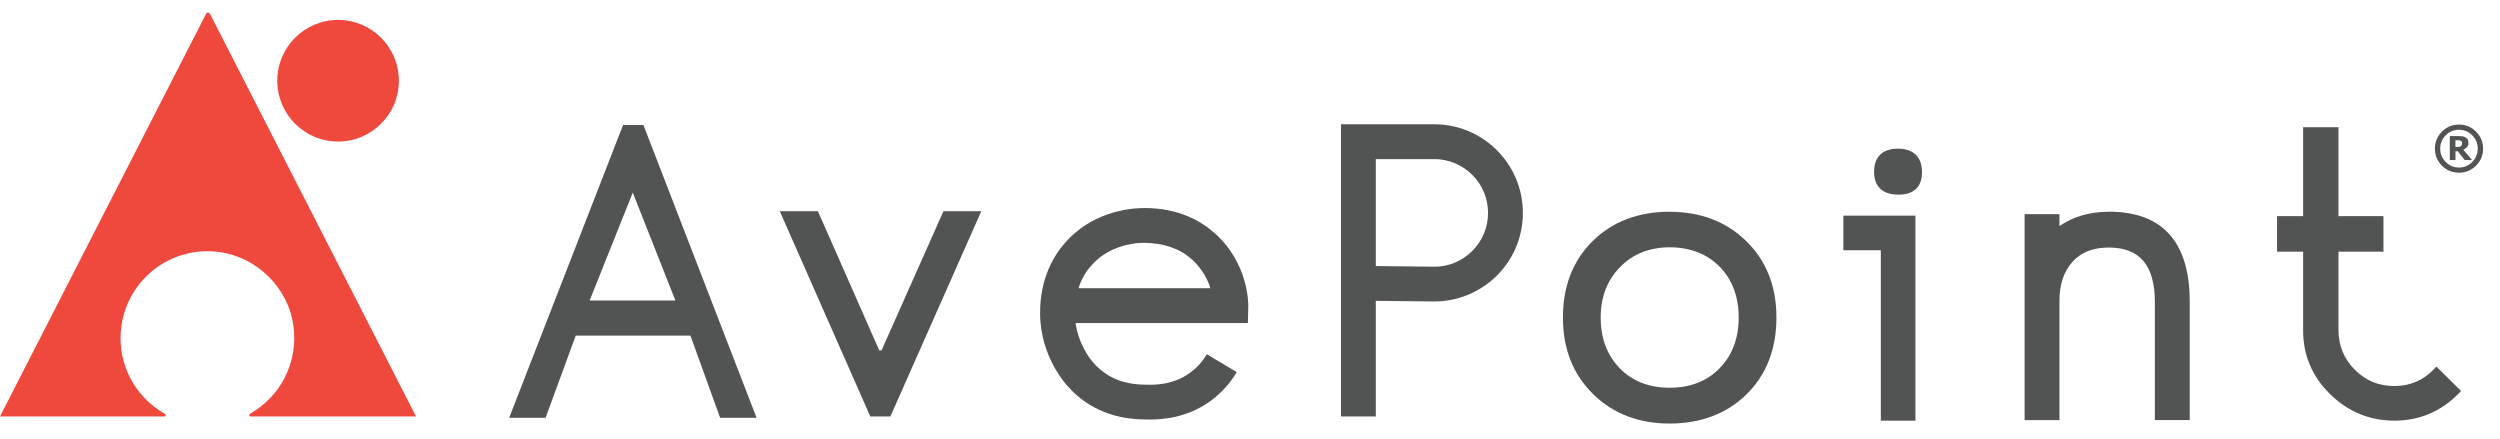
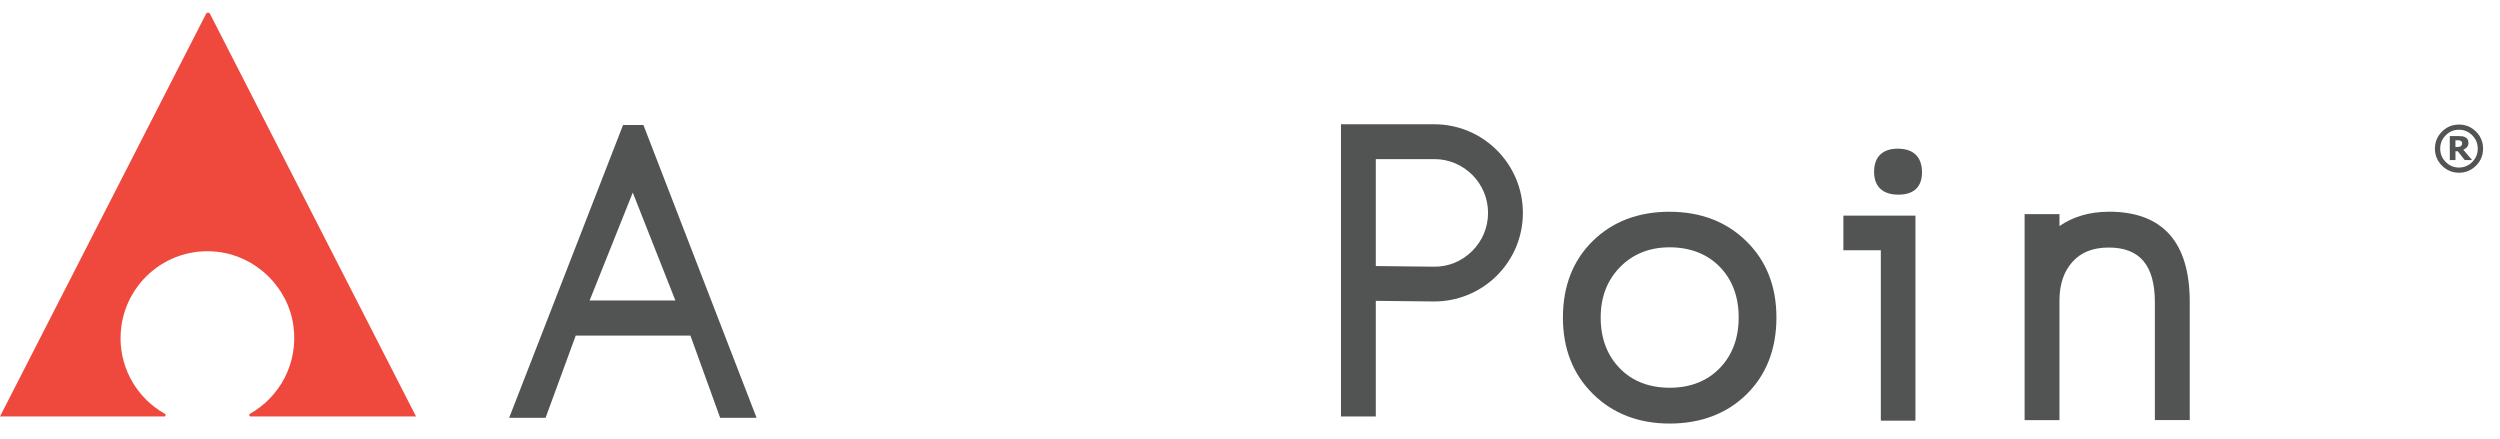
<svg xmlns="http://www.w3.org/2000/svg" width="131" height="23" viewBox="0 0 131 23" fill="none">
  <g id="logo" clip-path="url(#clip0_156_19523)">
    <path id="Vector" d="M32.648 6.551L26.68 21.893H28.588L30.168 17.587H36.179L37.736 21.893H39.645L33.716 6.551H32.648ZM35.39 15.745H30.897L33.157 10.092L35.39 15.745Z" fill="#525454" />
    <path id="Vector_2" d="M87.491 11.095C85.849 11.095 84.493 11.611 83.459 12.629C82.422 13.647 81.897 14.997 81.897 16.639C81.897 18.282 82.428 19.614 83.471 20.643C84.513 21.672 85.866 22.194 87.491 22.194C89.117 22.194 90.491 21.677 91.526 20.656C92.56 19.634 93.085 18.284 93.085 16.639C93.085 14.995 92.555 13.667 91.511 12.642C90.469 11.616 89.115 11.097 87.491 11.097V11.095ZM91.107 16.639C91.107 17.72 90.772 18.614 90.111 19.294C89.451 19.972 88.57 20.317 87.491 20.317C86.412 20.317 85.531 19.974 84.872 19.294C84.21 18.614 83.876 17.72 83.876 16.639C83.876 15.559 84.218 14.685 84.89 13.996C85.563 13.309 86.436 12.959 87.491 12.959C88.546 12.959 89.451 13.301 90.111 13.976C90.772 14.652 91.107 15.548 91.107 16.638V16.639Z" fill="#525454" />
    <path id="Vector_3" d="M99.451 7.789C98.645 7.789 98.202 8.219 98.202 9.001C98.202 9.782 98.655 10.2 99.477 10.2C100.299 10.2 100.713 9.782 100.713 9.027C100.713 8.228 100.266 7.791 99.451 7.791V7.789Z" fill="#525454" />
    <path id="Vector_4" d="M96.593 13.113H98.555V22.043H100.369V11.299H96.593V13.113Z" fill="#525454" />
    <path id="Vector_5" d="M110.504 11.095C109.508 11.095 108.64 11.347 107.916 11.844V11.221H106.089V22.015H107.916V15.745C107.916 14.903 108.145 14.221 108.599 13.719C109.054 13.214 109.676 12.971 110.504 12.971C112.126 12.971 112.915 13.909 112.915 15.838V22.013H114.742V15.812C114.742 12.681 113.316 11.092 110.504 11.092V11.095Z" fill="#525454" />
-     <path id="Vector_6" d="M127.671 19.207L127.533 19.35C126.958 19.941 126.282 20.227 125.462 20.227C124.641 20.227 123.964 19.948 123.391 19.374C122.826 18.806 122.537 18.108 122.537 17.297V13.189H124.893V11.325H122.537V6.664H120.684V11.325H119.317V13.189H120.684V17.297C120.677 18.596 121.15 19.725 122.094 20.65C123.036 21.574 124.17 22.043 125.465 22.043C126.76 22.043 127.908 21.567 128.826 20.628L128.962 20.488L127.669 19.209L127.671 19.207Z" fill="#525454" />
    <path id="Vector_7" d="M129.014 7.504C129.014 7.478 129.009 7.454 128.998 7.432C128.986 7.41 128.968 7.394 128.944 7.379C128.922 7.366 128.896 7.358 128.868 7.355C128.841 7.351 128.804 7.349 128.759 7.349H128.665V7.704H128.737C128.781 7.704 128.824 7.7 128.861 7.693C128.9 7.685 128.929 7.672 128.95 7.656C128.97 7.641 128.986 7.621 128.998 7.597C129.007 7.573 129.012 7.543 129.012 7.506M129.533 8.387H129.153L128.787 7.926H128.667V8.387H128.369V7.131H128.828C128.913 7.131 128.981 7.135 129.033 7.142C129.084 7.15 129.134 7.166 129.186 7.194C129.243 7.227 129.284 7.266 129.31 7.31C129.334 7.355 129.347 7.412 129.347 7.48C129.347 7.575 129.323 7.65 129.271 7.708C129.221 7.767 129.156 7.811 129.077 7.844L129.535 8.386L129.533 8.387ZM129.834 7.789C129.834 7.517 129.738 7.285 129.546 7.091C129.354 6.897 129.123 6.799 128.85 6.799C128.576 6.799 128.347 6.897 128.155 7.091C127.963 7.285 127.867 7.517 127.867 7.789C127.867 8.06 127.963 8.293 128.155 8.487C128.347 8.681 128.58 8.779 128.85 8.779C129.119 8.779 129.354 8.681 129.546 8.487C129.738 8.293 129.834 8.06 129.834 7.789ZM130.113 7.789C130.113 8.136 129.99 8.434 129.744 8.681C129.496 8.927 129.199 9.051 128.852 9.051C128.504 9.051 128.207 8.927 127.959 8.681C127.714 8.434 127.59 8.136 127.59 7.789C127.59 7.442 127.714 7.142 127.959 6.897C128.205 6.651 128.504 6.527 128.852 6.527C129.199 6.527 129.498 6.651 129.744 6.897C129.99 7.142 130.113 7.442 130.113 7.789Z" fill="#525454" />
-     <path id="Vector_8" d="M51.42 11.068H49.436L46.194 18.358L46.072 18.359L42.859 11.068H40.862L45.603 21.823H46.656L51.42 11.068Z" fill="#525454" />
-     <path id="Vector_9" d="M60.237 21.982C60.15 21.982 60.075 21.982 60.01 21.98C59.498 21.971 58.137 21.947 56.834 21.033C55.813 20.314 55.343 19.422 55.166 19.085C54.865 18.513 54.505 17.584 54.501 16.42C54.492 14.589 55.216 13.388 55.824 12.703C57.18 11.171 59.001 10.937 59.72 10.907C59.844 10.902 59.927 10.902 59.995 10.902C61.804 10.902 62.986 11.622 63.662 12.228C65.441 13.82 65.412 15.949 65.41 16.037L65.389 16.928H56.361C56.437 17.484 56.622 17.934 56.783 18.238C56.914 18.489 57.222 19.076 57.884 19.54C58.728 20.133 59.616 20.149 60.043 20.157C60.505 20.168 61.456 20.183 62.343 19.545C62.702 19.287 63.005 18.956 63.239 18.563L64.806 19.499C64.44 20.109 63.971 20.624 63.407 21.029C62.188 21.904 60.902 21.984 60.237 21.984V21.982ZM56.515 15.101H63.426C63.278 14.641 62.993 14.075 62.445 13.584C61.802 13.009 60.98 12.749 59.978 12.723C59.934 12.723 59.873 12.723 59.796 12.727C59.308 12.747 58.079 12.902 57.187 13.909C56.882 14.255 56.657 14.652 56.513 15.099L56.515 15.101Z" fill="#525454" />
    <path id="Vector_10" d="M72.092 21.823H70.267V6.512H75.157C77.717 6.512 79.799 8.594 79.799 11.155C79.799 12.405 79.309 13.576 78.421 14.456C77.532 15.335 76.333 15.81 75.105 15.797L72.092 15.764V21.823ZM72.092 13.941L75.125 13.974C75.881 13.99 76.597 13.693 77.137 13.159C77.676 12.625 77.974 11.914 77.974 11.155C77.974 9.601 76.71 8.337 75.157 8.337H72.092V13.941Z" fill="#525454" />
    <path id="Vector_11" fill-rule="evenodd" clip-rule="evenodd" d="M6.318 17.715C6.318 15.033 8.638 12.891 11.382 13.193C13.417 13.416 15.1 15.047 15.376 17.078C15.642 19.041 14.653 20.807 13.098 21.683C13.03 21.722 13.053 21.823 13.131 21.823H21.801L11.003 0.725C10.96 0.642 10.84 0.642 10.798 0.725L0 21.823H8.605C8.684 21.823 8.708 21.722 8.638 21.683C7.251 20.904 6.316 19.418 6.316 17.715" fill="#EF483D" />
-     <path id="Vector_12" fill-rule="evenodd" clip-rule="evenodd" d="M20.901 4.231C20.901 5.99 19.475 7.416 17.716 7.416C15.957 7.416 14.529 5.99 14.529 4.231C14.529 2.472 15.957 1.044 17.716 1.044C19.475 1.044 20.901 2.47 20.901 4.231Z" fill="#EF483D" />
  </g>
  <defs>
    <clipPath id="clip0_156_19523">
      <rect width="130.114" height="21.533" fill="white" transform="translate(0 0.662)" />
    </clipPath>
  </defs>
</svg>